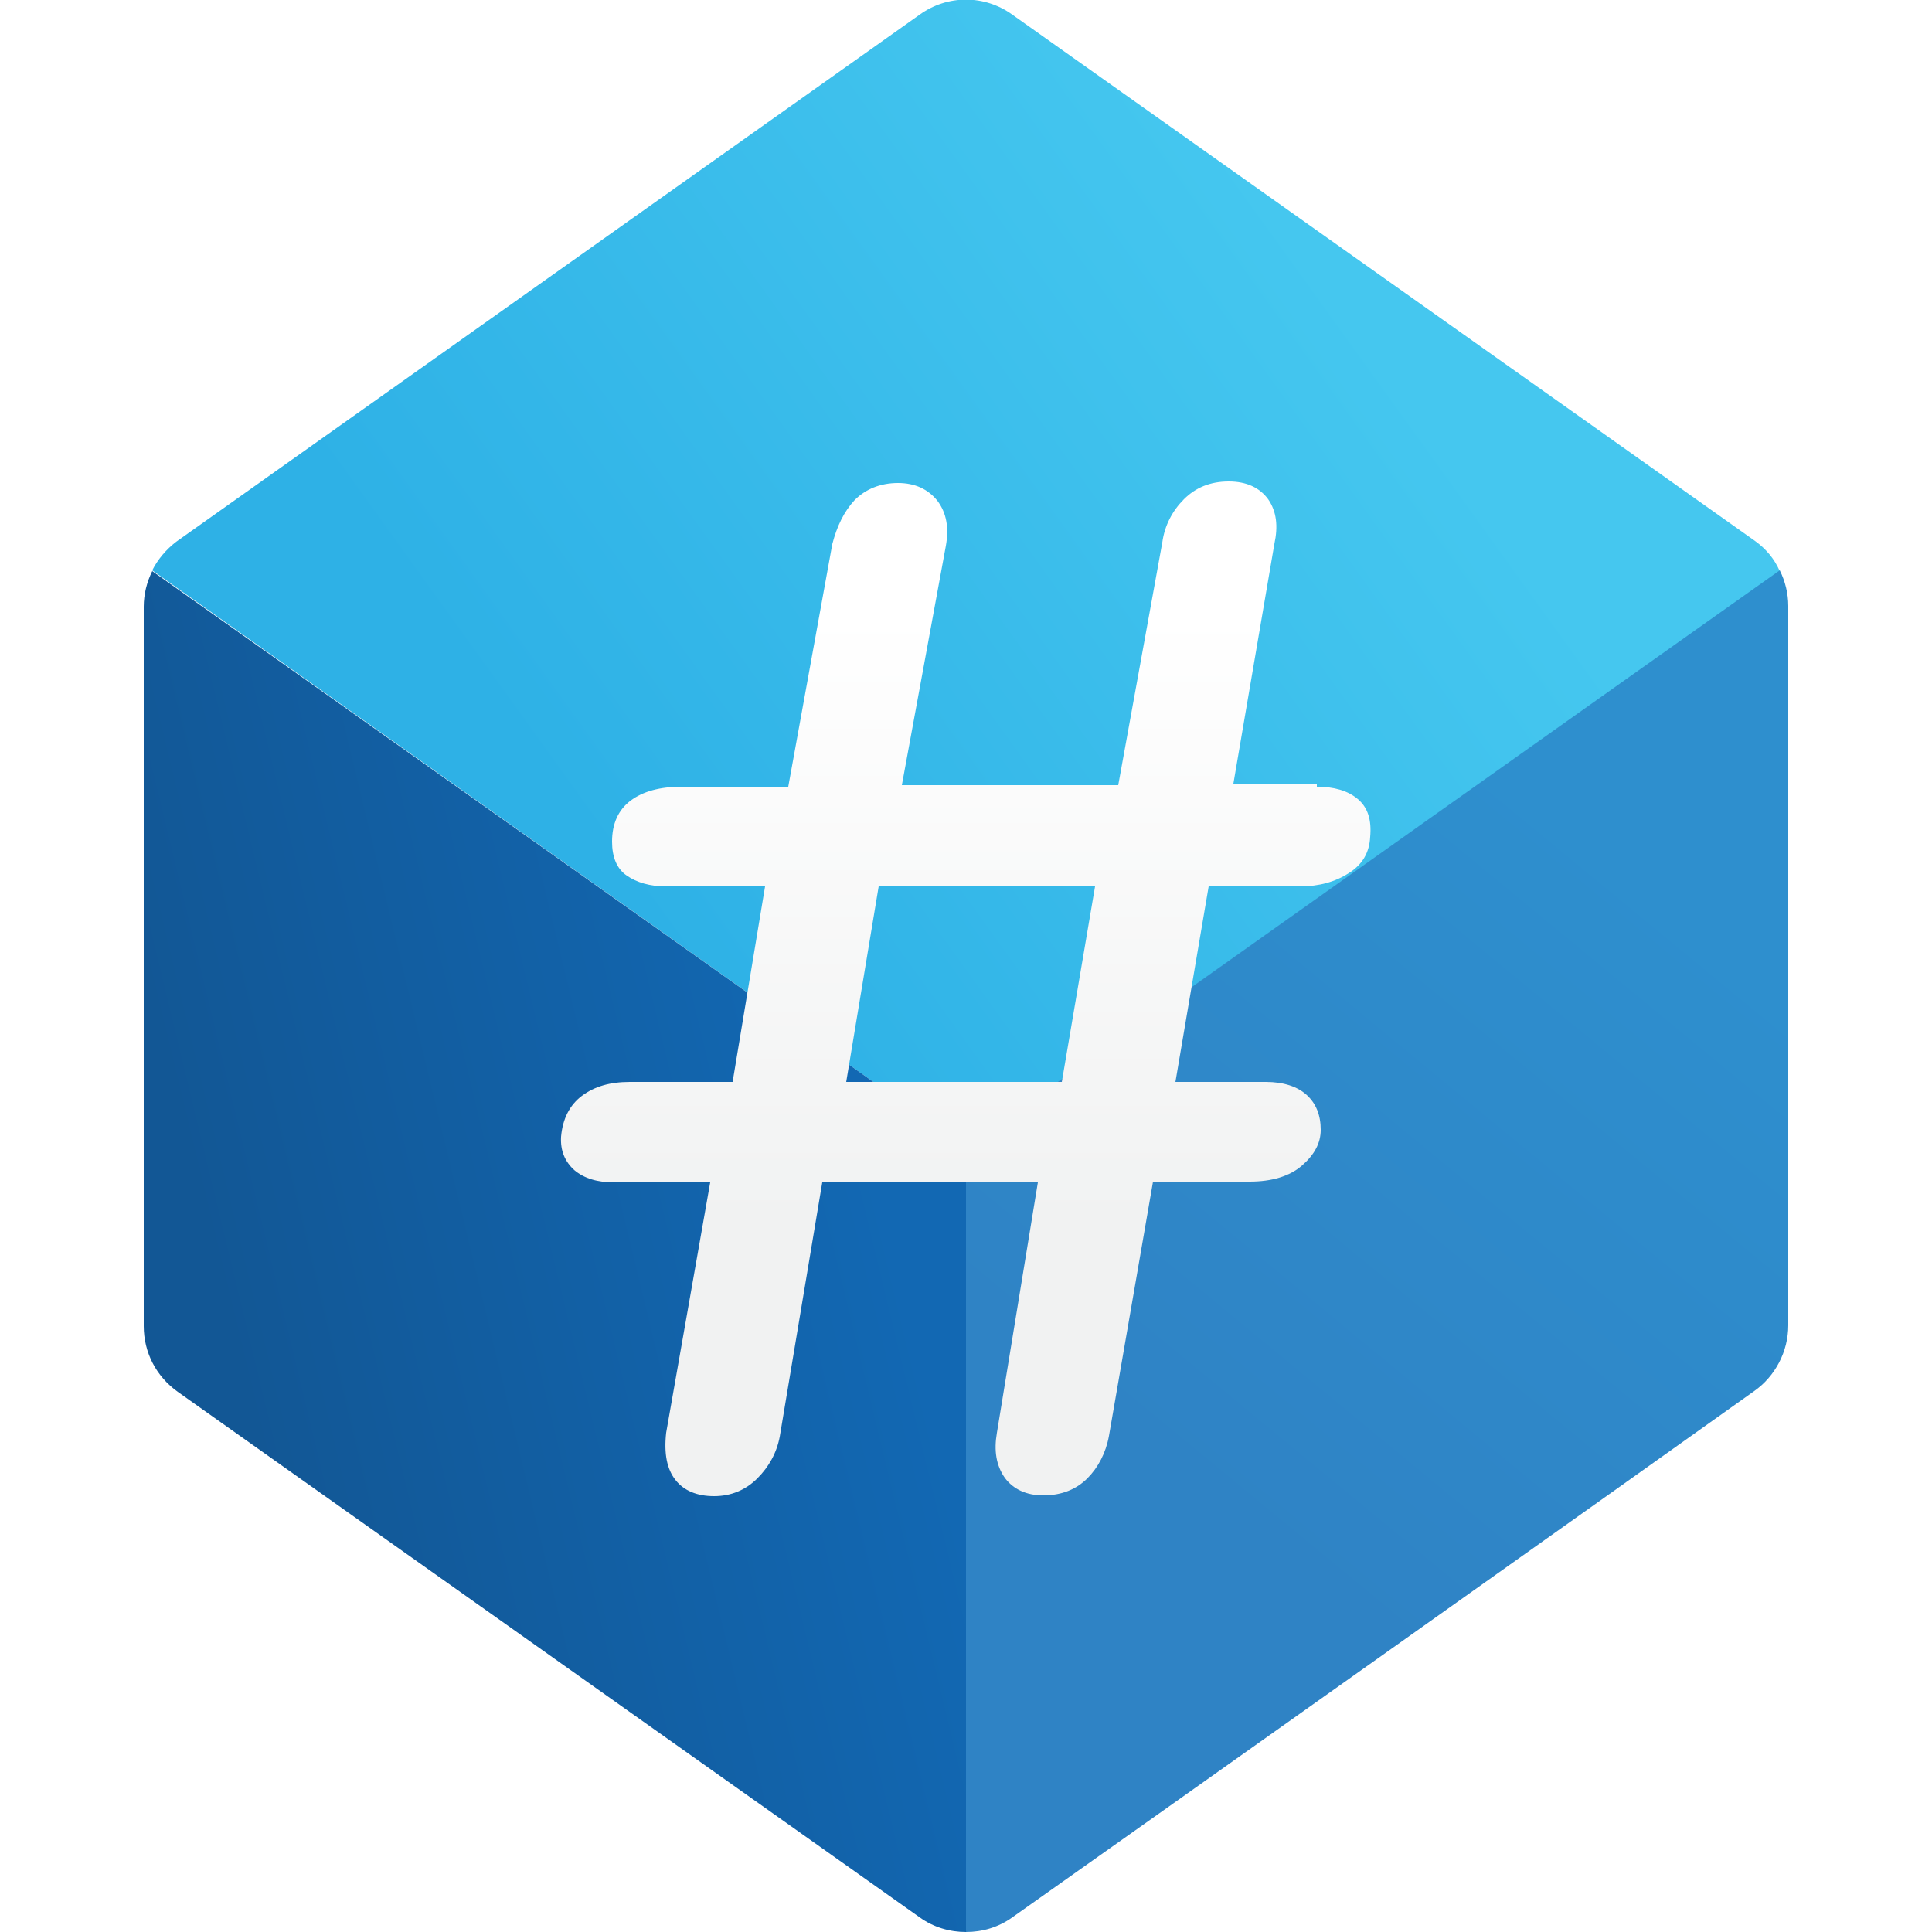
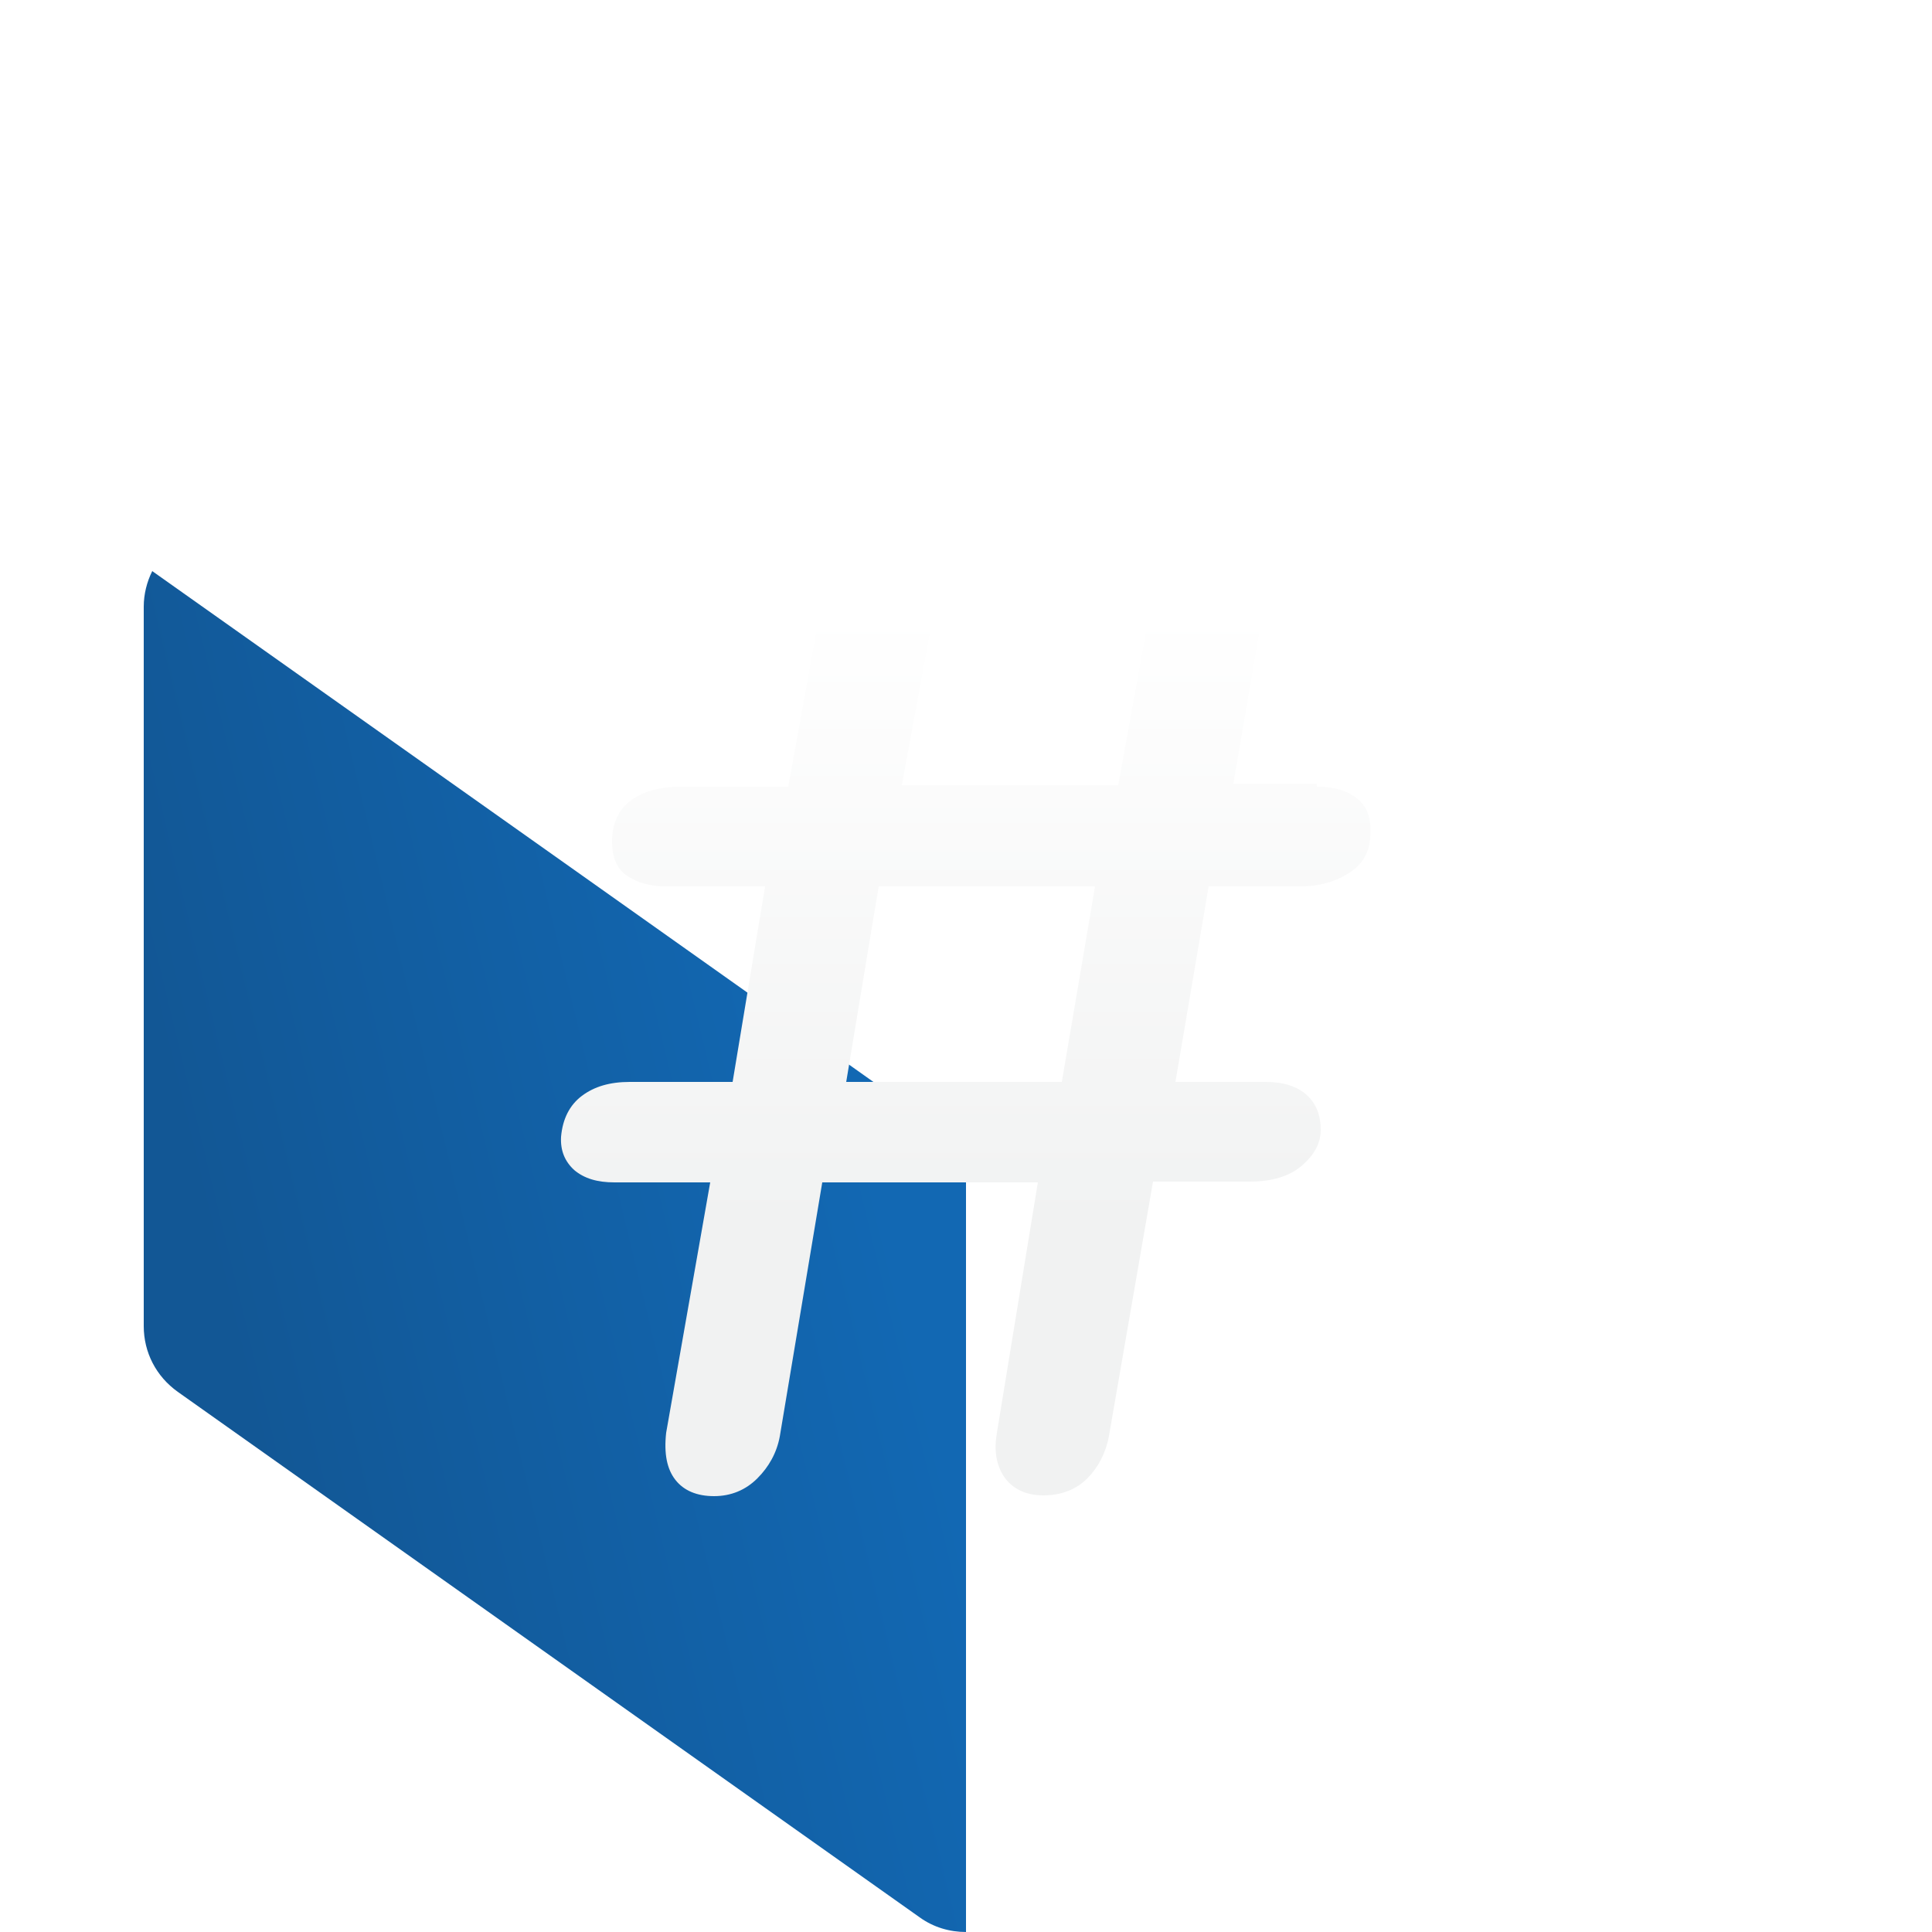
<svg xmlns="http://www.w3.org/2000/svg" version="1.1" id="Icon" x="0px" y="0px" viewBox="0 0 250 250" style="enable-background:new 0 0 250 250;" xml:space="preserve">
  <style type="text/css">
	.st0{display:none;fill:#1B75BC;}
	.st1{fill:url(#SVGID_1_);}
	.st2{fill:url(#SVGID_2_);}
	.st3{fill:url(#SVGID_3_);}
	.st4{filter:url(#Drop_Shadow);}
	.st5{fill:url(#SVGID_4_);}
</style>
  <filter id="Drop_Shadow">
    <feGaussianBlur in="SourceAlpha" stdDeviation="5" />
    <feOffset dx="0" dy="3" />
    <feComponentTransfer>
      <feFuncA slope="0.4" type="linear" />
    </feComponentTransfer>
    <feMerge>
      <feMergeNode />
      <feMergeNode in="SourceGraphic" />
    </feMerge>
  </filter>
-   <rect id="Test_Background" x="-7.7" y="-9.3" class="st0" width="267.7" height="270.2" />
  <g id="Cube">
    <linearGradient id="SVGID_1_" gradientUnits="userSpaceOnUse" x1="173.498" y1="38.173" x2="75.719" y2="108.561">
      <stop offset="0" style="stop-color:#45C7EF" />
      <stop offset="1" style="stop-color:#2EB1E6" />
    </linearGradient>
-     <path class="st1" d="M227.1,70L131,1.9c-3.6-2.6-8.4-2.6-12,0L22.8,70.1c-1.3,1-2.4,2.3-3.1,3.7L125,148.5l105.3-74.6   C229.6,72.3,228.5,71,227.1,70z" />
    <linearGradient id="SVGID_2_" gradientUnits="userSpaceOnUse" x1="113.449" y1="152" x2="29.438" y2="172.271">
      <stop offset="0" style="stop-color:#1268B3" />
      <stop offset="1" style="stop-color:#125795" />
    </linearGradient>
    <path class="st2" d="M119,248.1c1.8,1.3,3.9,1.9,6,1.9V148.5c-3.2-2.3-94.4-66.9-105.3-74.6c-0.7,1.4-1.1,3-1.1,4.6l0,93.1   c0,3.4,1.6,6.5,4.4,8.5" />
    <linearGradient id="SVGID_3_" gradientUnits="userSpaceOnUse" x1="215.828" y1="116.253" x2="153.501" y2="191.817">
      <stop offset="0" style="stop-color:#2E8FCE" />
      <stop offset="1" style="stop-color:#2F83C5" />
    </linearGradient>
-     <path class="st3" d="M230.3,73.8c-10.9,7.7-102.1,72.4-105.3,74.6V250c2.1,0,4.2-0.6,6-1.9c19.4-13.7,79.3-56.2,96-68.1   c2.7-1.9,4.4-5.1,4.4-8.5V78.4C231.4,76.8,231,75.2,230.3,73.8z" />
  </g>
  <g id="_x23_" class="st4">
    <linearGradient id="SVGID_4_" gradientUnits="userSpaceOnUse" x1="125" y1="76" x2="125" y2="155.358">
      <stop offset="0" style="stop-color:#FFFFFF" />
      <stop offset="1" style="stop-color:#F1F2F2" />
    </linearGradient>
    <path class="st5" d="M170.4,98.8c2.2,0,4,0.5,5.3,1.6c1.3,1.1,1.8,2.7,1.6,4.9c-0.1,2-1,3.6-2.8,4.7c-1.7,1.1-3.8,1.7-6.3,1.7   h-11.8l-4.3,25.3h11.7c2.3,0,4.1,0.6,5.3,1.7c1.2,1.1,1.8,2.6,1.8,4.5c0,1.7-0.8,3.2-2.4,4.6c-1.6,1.4-3.9,2.1-6.8,2.1h-12.5   l-5.7,32.9c-0.4,2.2-1.4,4.1-2.8,5.5c-1.4,1.4-3.3,2.2-5.7,2.2c-2.2,0-3.9-0.8-5-2.3c-1.1-1.6-1.4-3.5-1-5.8l5.3-32.4h-27.9   l-5.5,32.9c-0.4,2.1-1.4,3.9-2.9,5.4s-3.4,2.3-5.6,2.3c-2.2,0-3.9-0.7-5-2.1c-1.1-1.4-1.5-3.4-1.2-6.1l5.7-32.4H79.5   c-2.2,0-3.9-0.5-5.2-1.6c-1.2-1.1-1.8-2.5-1.7-4.3c0.2-2.3,1.1-4.1,2.7-5.3c1.6-1.2,3.6-1.8,6.2-1.8h13.3l4.2-25.3H86.2   c-2.1,0-3.8-0.5-5.1-1.4c-1.3-0.9-1.9-2.4-1.9-4.4c0-2.3,0.8-4.1,2.4-5.3c1.6-1.2,3.8-1.8,6.6-1.8h13.8l5.7-31.4   c0.6-2.3,1.5-4.2,2.9-5.7c1.4-1.4,3.3-2.2,5.6-2.2c2.2,0,3.9,0.8,5.1,2.3c1.2,1.6,1.5,3.5,1.1,5.8l-5.7,31h28l5.7-31.4   c0.3-2.2,1.3-4.1,2.8-5.6s3.4-2.3,5.8-2.3c2.3,0,4,0.8,5.1,2.3c1.1,1.6,1.3,3.5,0.8,5.8l-5.3,31H170.4z M137.4,137l4.3-25.3h-28   l-4.2,25.3H137.4z" />
  </g>
</svg>